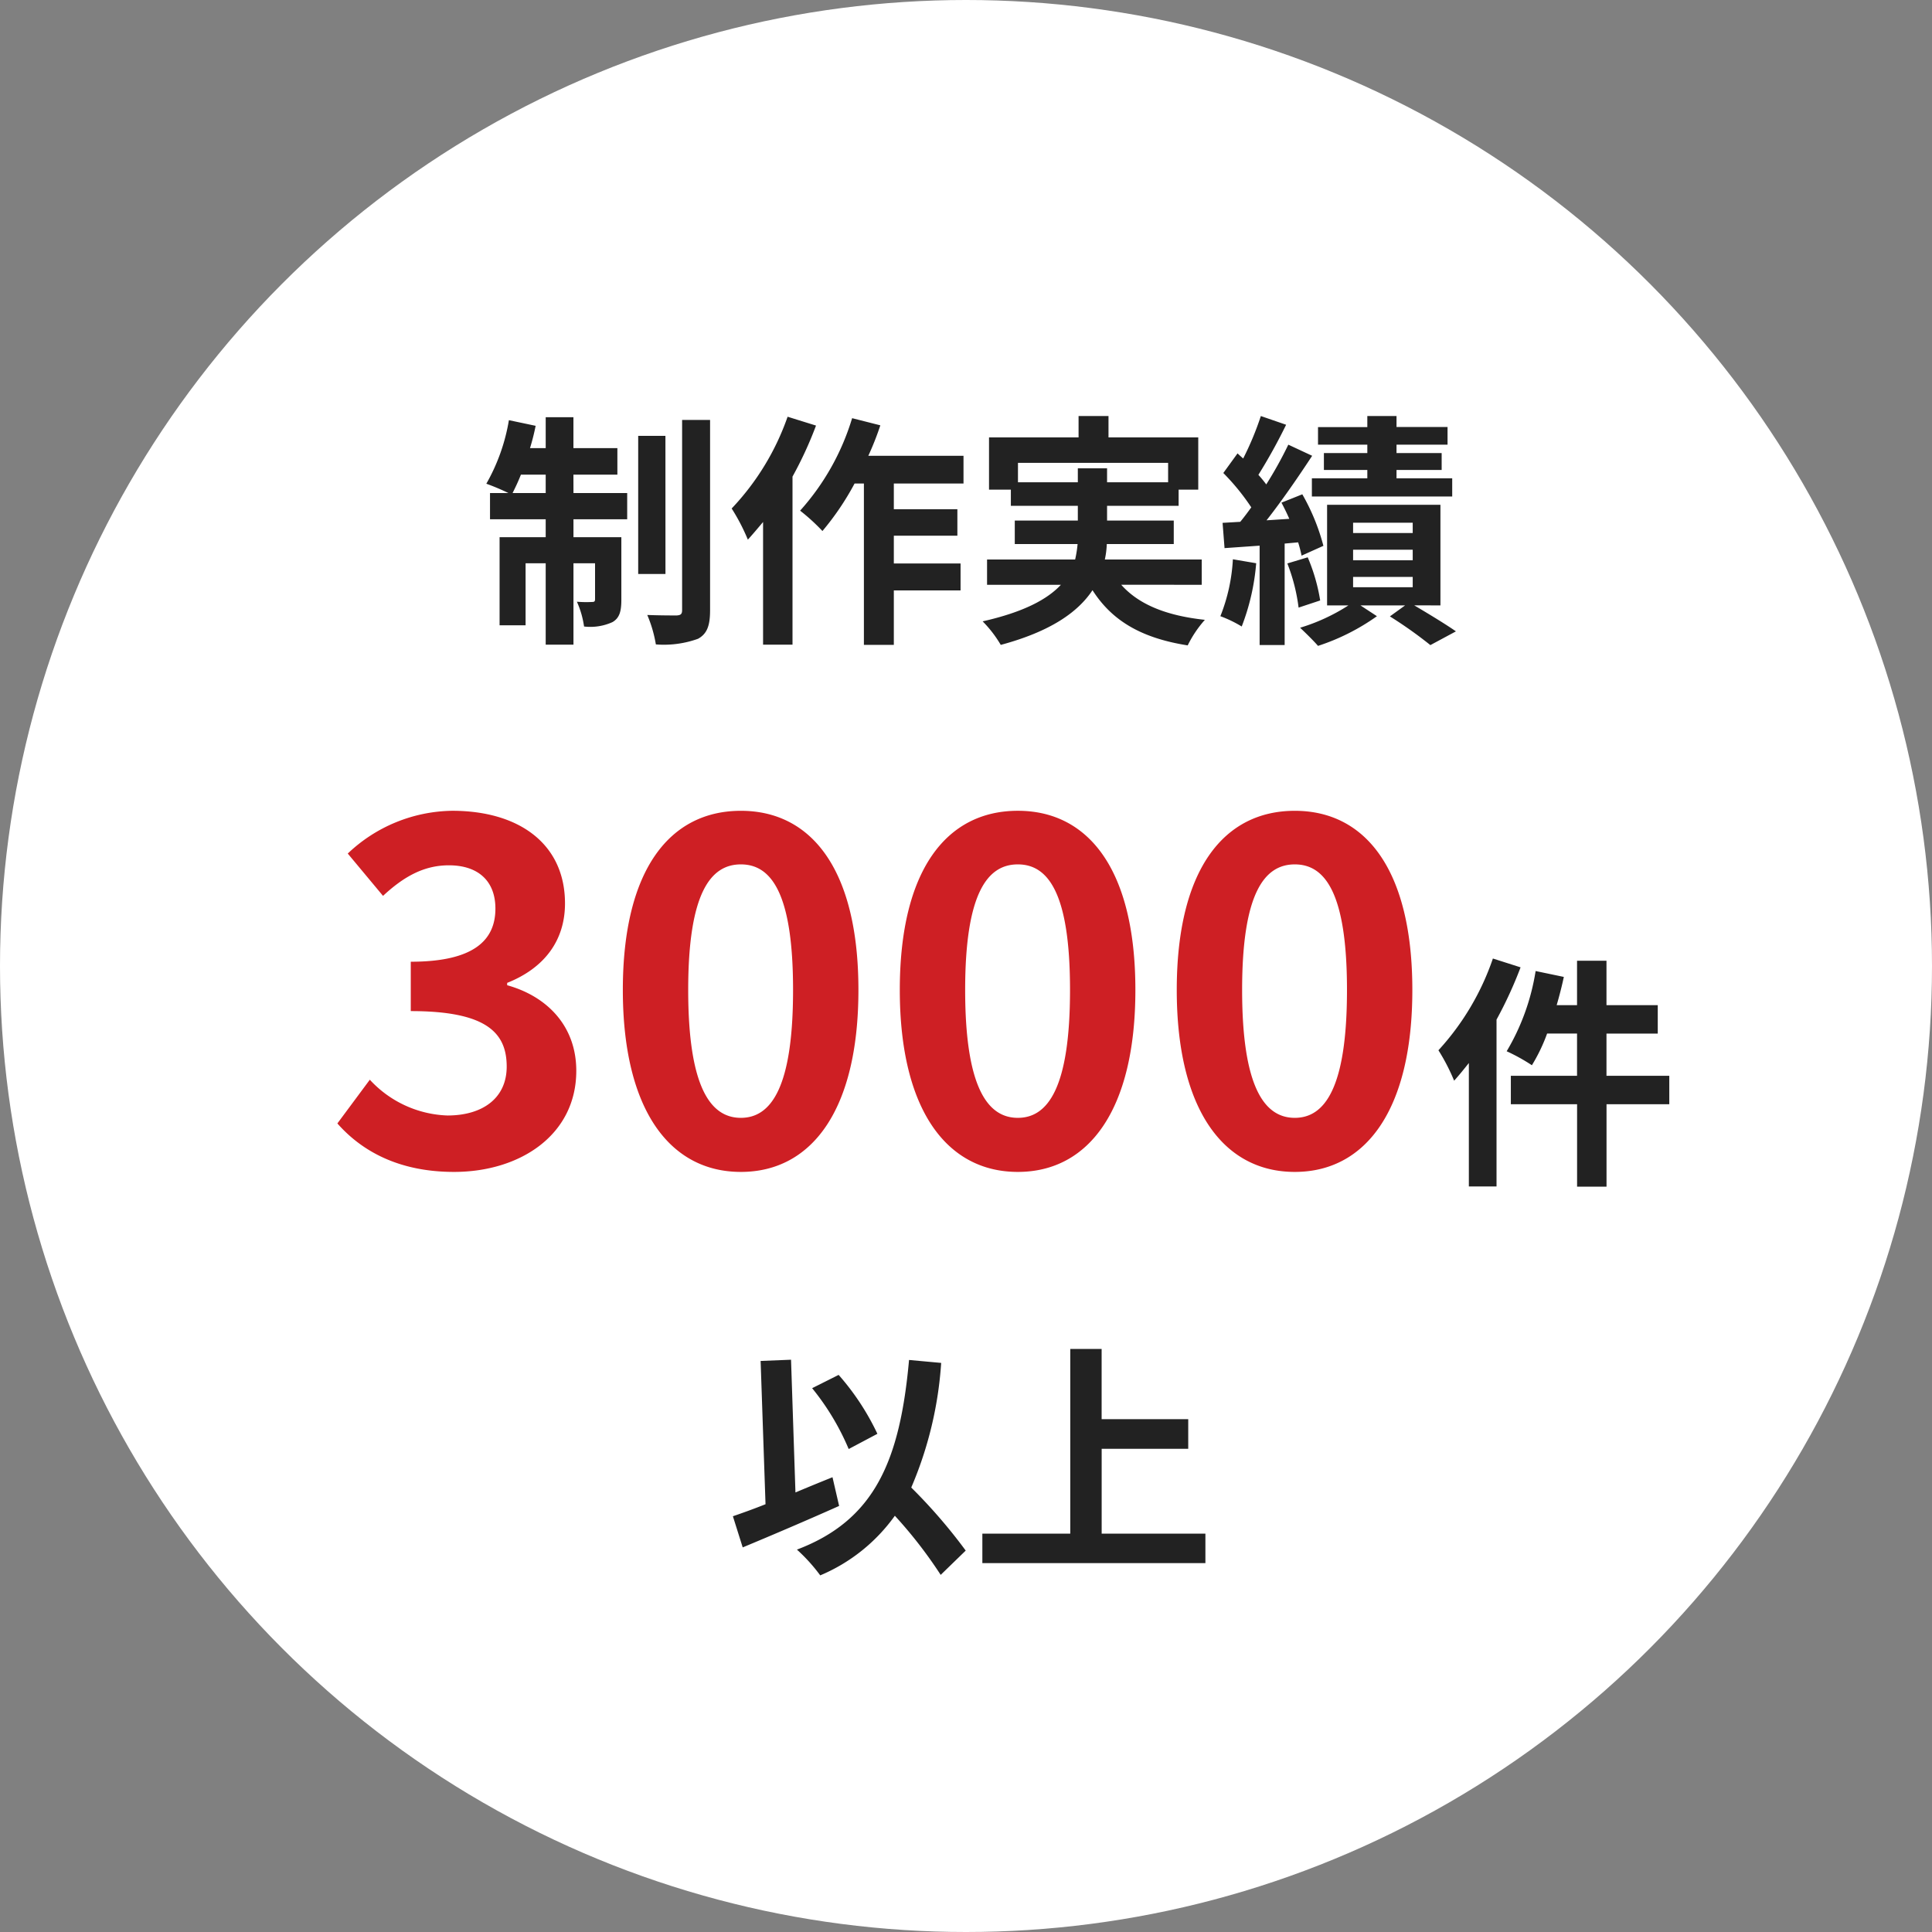
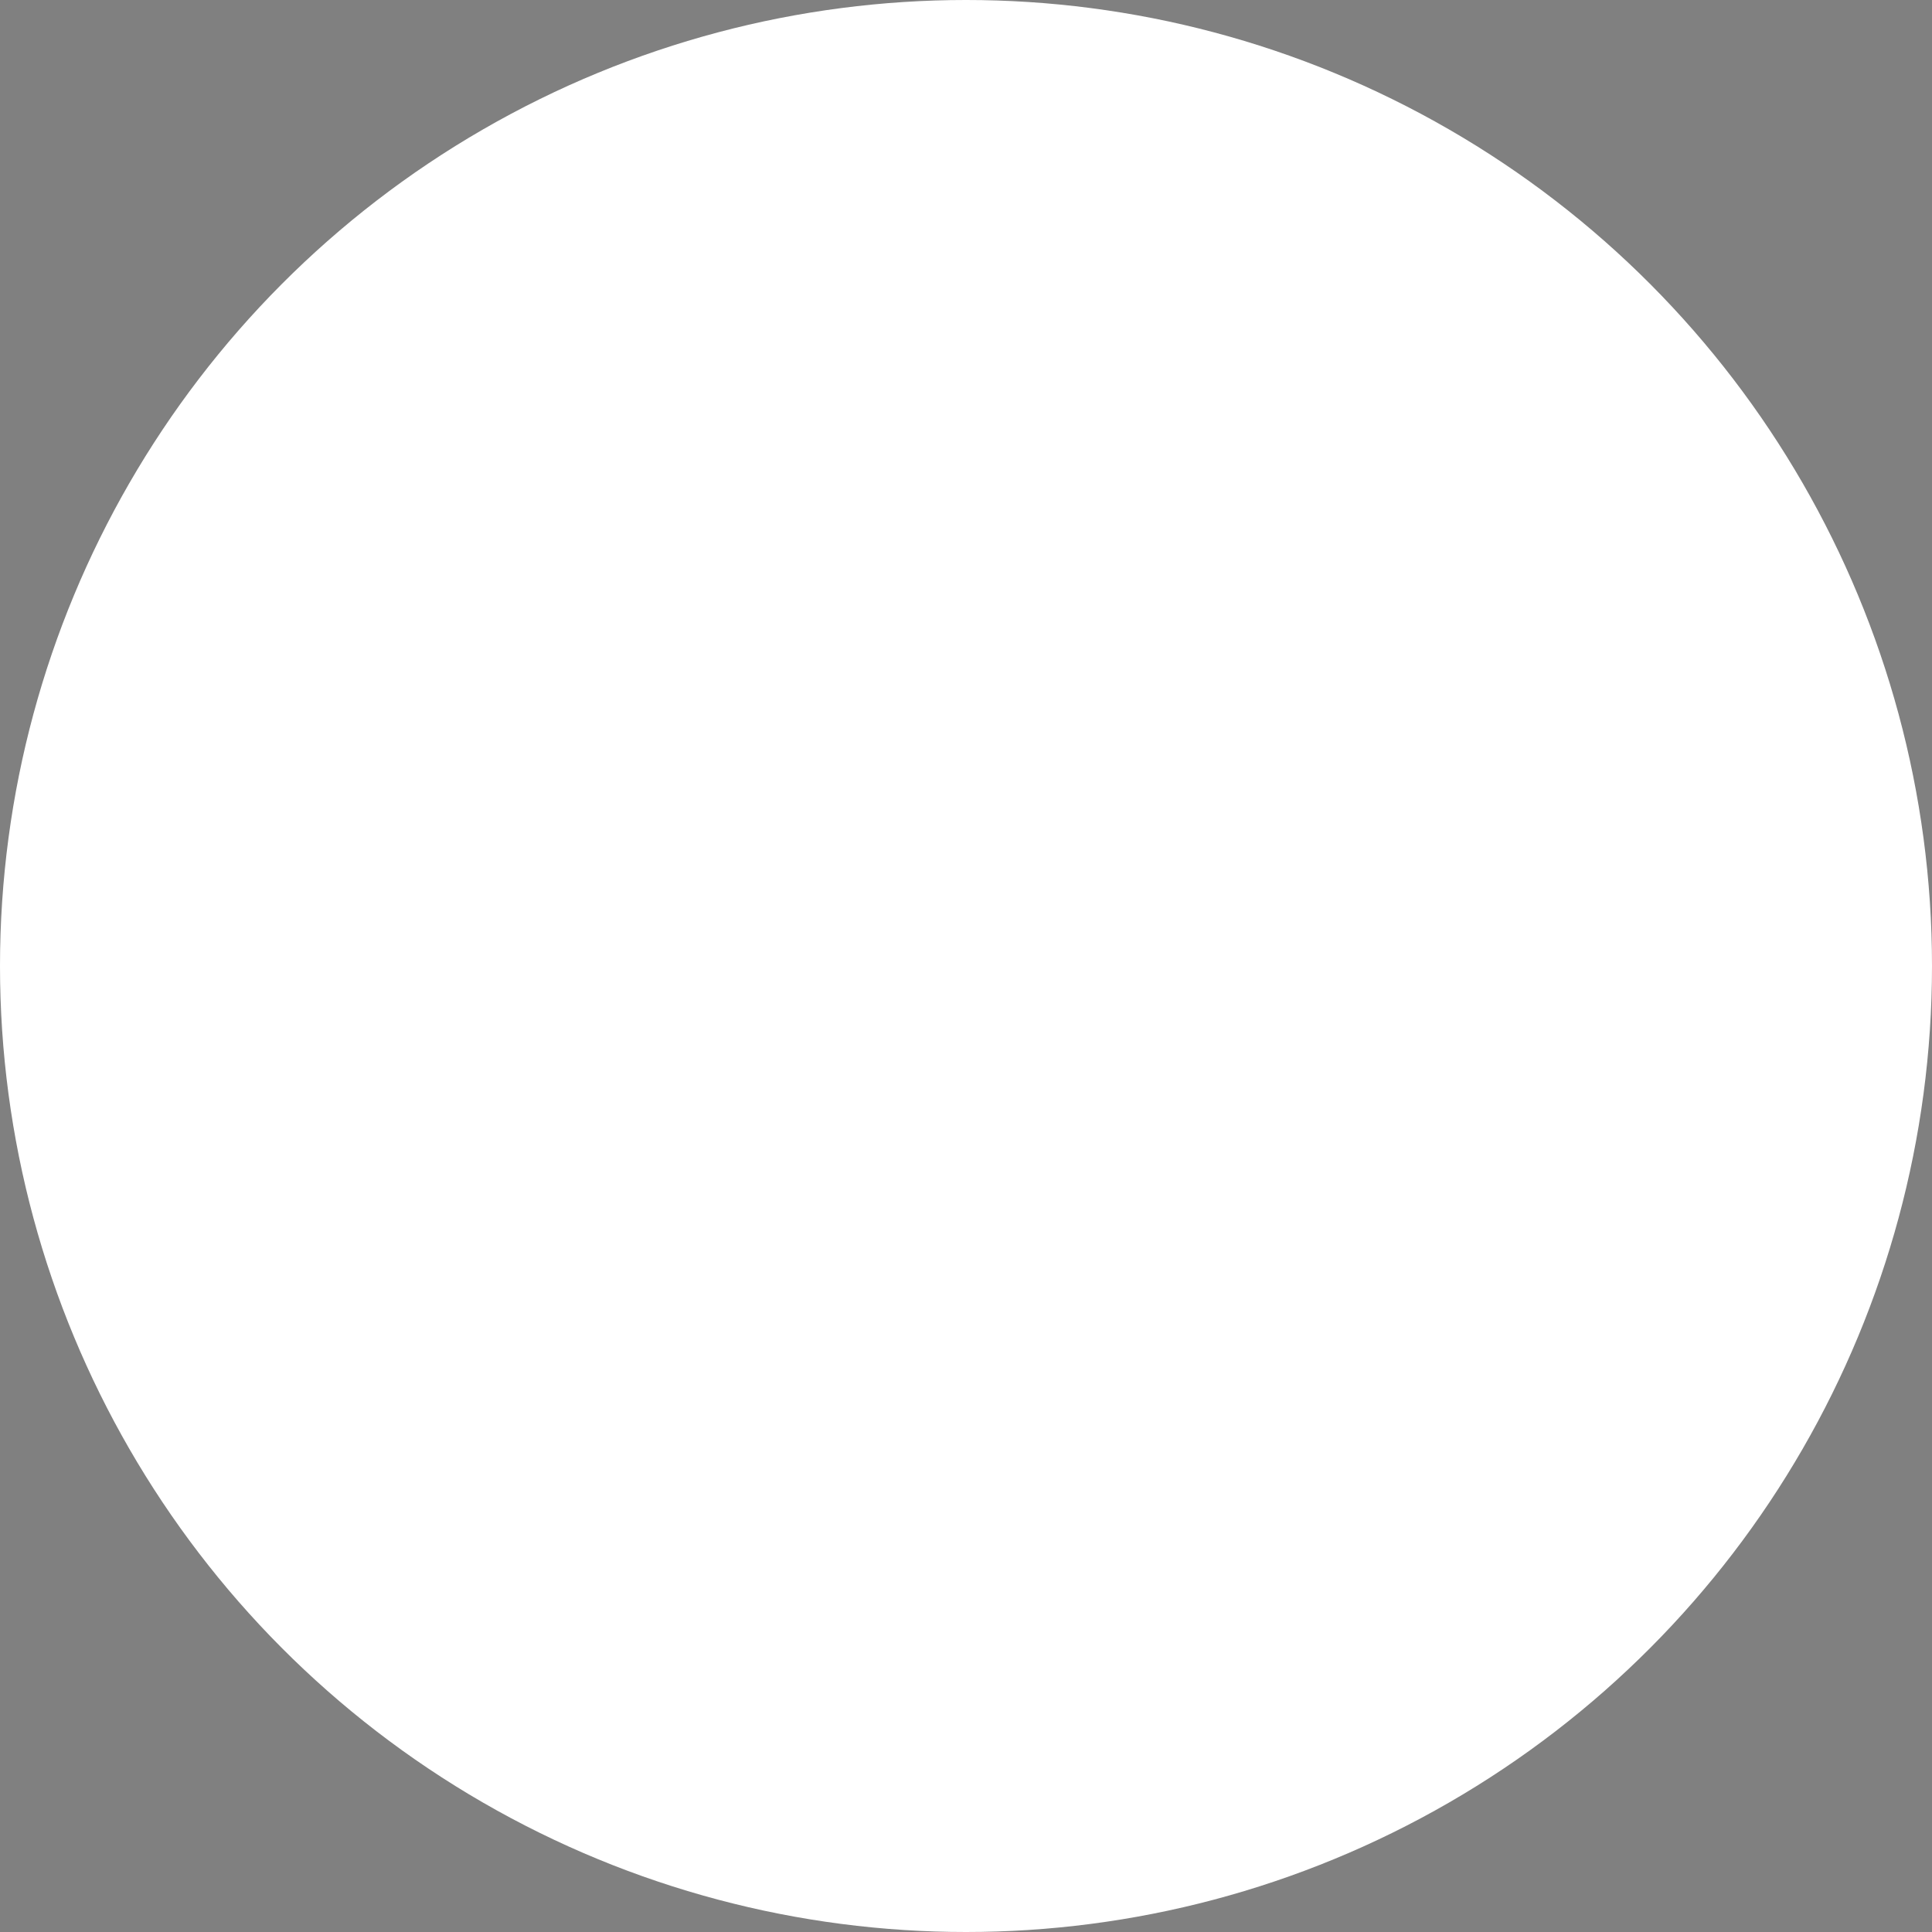
<svg xmlns="http://www.w3.org/2000/svg" width="189" height="189" viewBox="0 0 189 189">
  <rect x="0" y="0" width="189" height="189" fill="#808080" stroke="none" />
  <g id="グループ_267" data-name="グループ 267" transform="translate(-610 -584)">
    <circle id="楕円形_34" data-name="楕円形 34" cx="94.5" cy="94.5" r="94.5" transform="translate(610 584)" fill="#fff" />
-     <path id="パス_3171" data-name="パス 3171" d="M-44.856-12.768c.264-.528.552-1.128.816-1.8h2.424v1.8Zm5.952-1.8h4.3V-17.16h-4.3v-3.024h-2.712v3.024h-1.536a22.364,22.364,0,0,0,.552-2.184l-2.616-.552a18.739,18.739,0,0,1-2.208,6.216,22.186,22.186,0,0,1,2.16.912h-1.8V-10.2h5.448v1.752h-4.512V.168h2.544V-5.9h1.968V2.064H-38.9V-5.9h2.112v3.5c0,.24-.072.288-.288.288a10.829,10.829,0,0,1-1.488-.024,8.977,8.977,0,0,1,.7,2.424,5.231,5.231,0,0,0,2.784-.432c.7-.408.864-1.08.864-2.184v-6.12H-38.9V-10.2h5.256v-2.568H-38.9Zm9-3.792h-2.664V-4.848H-29.9Zm1.632-1.56v18.6c0,.408-.144.5-.528.528-.408,0-1.656,0-2.88-.048a12.534,12.534,0,0,1,.84,2.88,9.839,9.839,0,0,0,4.128-.552c.864-.48,1.176-1.248,1.176-2.784V-19.92Zm10.32-.312a24.968,24.968,0,0,1-5.472,8.976A19.5,19.5,0,0,1-21.84-8.208c.48-.528.984-1.128,1.488-1.728v12h2.88v-16.44a37.386,37.386,0,0,0,2.3-4.992ZM-.744-13.7v-2.712h-9.312A28.365,28.365,0,0,0-8.88-19.392l-2.76-.7a23.826,23.826,0,0,1-5.088,9.048,19.411,19.411,0,0,1,2.184,1.992A26.65,26.65,0,0,0-11.4-13.7h.912V2.088H-7.56V-3.24h6.528V-5.88H-7.56V-8.592h6.216v-2.592H-7.56V-13.7Zm5.328-.12v-1.9H19.272v1.9H13.3v-1.368H10.44v1.368ZM22.56-3.792V-6.264H13.08a8.148,8.148,0,0,0,.192-1.512h6.552v-2.3H13.3v-1.44H20.3V-13.1h1.92v-5.112H13.44V-20.3H10.512v2.088H1.752V-13.1H3.888v1.584H10.44v1.44H4.272v2.3h6.144a11,11,0,0,1-.24,1.512H1.56v2.472H8.784C7.464-2.376,5.16-1.128,1.128-.216A11.647,11.647,0,0,1,2.9,2.088c4.9-1.32,7.56-3.216,8.976-5.352,1.9,2.976,4.752,4.68,9.312,5.4a11.1,11.1,0,0,1,1.68-2.5c-3.792-.408-6.48-1.512-8.184-3.432ZM38.76-16.68H34.512v1.656H38.76v.816H33.336v1.776H47.064v-1.776H41.616v-.816h4.416V-16.68H41.616V-17.5h4.992v-1.728H41.616V-20.3H38.76v1.08H33.936V-17.5H38.76ZM25.608-6.288A17.492,17.492,0,0,1,24.384-.72,11.989,11.989,0,0,1,26.472.288,22.029,22.029,0,0,0,27.888-5.9Zm6.384-1.656a13.059,13.059,0,0,1,.336,1.3l2.136-.96a20.71,20.71,0,0,0-2.064-5.04l-2.04.816c.264.5.528,1.032.768,1.584L28.9-10.1c1.512-1.92,3.144-4.3,4.464-6.312L31.032-17.5a38.692,38.692,0,0,1-2.16,3.888,12.072,12.072,0,0,0-.768-.936,54.032,54.032,0,0,0,2.712-4.9L28.344-20.3a29.45,29.45,0,0,1-1.728,4.152c-.192-.168-.384-.336-.552-.5l-1.392,1.92a22.087,22.087,0,0,1,2.736,3.36c-.36.5-.72.984-1.08,1.416l-1.728.1.192,2.472,3.432-.24v9.72h2.448V-7.824ZM30.936-5.88a17.889,17.889,0,0,1,1.1,4.32l2.112-.7A17.854,17.854,0,0,0,32.928-6.48Zm6.432,1.32H43.2v1.008H37.368Zm0-2.664H43.2v1.032H37.368Zm0-2.64H43.2v1.008H37.368Zm8.544,8.088v-9.84H34.824v9.84h2.088A18.663,18.663,0,0,1,32.184.408c.528.5,1.32,1.272,1.752,1.776A21.279,21.279,0,0,0,39.7-.72L38.088-1.776h4.368L40.968-.7a41.569,41.569,0,0,1,3.96,2.808l2.5-1.344c-.96-.672-2.616-1.68-4.08-2.544Z" transform="translate(705 645)" fill="#222" />
-     <path id="パス_3173" data-name="パス 3173" d="M48.044-20.232a25.413,25.413,0,0,1-5.328,8.976A19.5,19.5,0,0,1,44.252-8.28c.48-.528.96-1.128,1.44-1.728V2.064H48.4v-16.32a40.658,40.658,0,0,0,2.352-5.112ZM65.3-8.76H59.156v-4.128h5.016v-2.784H59.156v-4.344h-2.88v4.344H54.284c.264-.912.5-1.824.7-2.76l-2.76-.576a22.029,22.029,0,0,1-2.832,7.848A18.444,18.444,0,0,1,51.86-9.792a16.936,16.936,0,0,0,1.488-3.1h2.928V-8.76H49.8v2.784h6.48V2.088h2.88V-5.976H65.3Z" transform="translate(708 698)" fill="#222" />
-     <path id="パス_3172" data-name="パス 3172" d="M-9.168-11.736A24.47,24.47,0,0,0-12.96-17.5l-2.592,1.3a24.458,24.458,0,0,1,3.576,5.952ZM-13.56-7.488c-1.2.48-2.424.984-3.624,1.488l-.432-12.984-2.976.12.48,14.016c-1.2.48-2.28.864-3.192,1.176l.96,3.048c2.712-1.128,6.264-2.64,9.432-4.056ZM-.528-.312A52.343,52.343,0,0,0-5.856-6.48,37.1,37.1,0,0,0-2.928-18.672l-3.144-.288C-6.96-9.1-9.432-3.288-17.04-.408a16.78,16.78,0,0,1,2.28,2.52,17.137,17.137,0,0,0,7.3-5.832A44.033,44.033,0,0,1-2.976,2.064Zm13.3-1.656v-8.3H21.24v-2.9H12.768V-20.04H9.7V-1.968H1.1V.912H22.92v-2.88Z" transform="translate(705 736)" fill="#222" />
-     <path id="パス_3174" data-name="パス 3174" d="M-53.584.644c6.486,0,11.96-3.634,11.96-9.89,0-4.462-2.944-7.314-6.762-8.372v-.23c3.588-1.426,5.658-4.094,5.658-7.774,0-5.8-4.462-9.062-11.04-9.062A15.1,15.1,0,0,0-63.98-30.5l3.45,4.14c2.024-1.886,4-2.99,6.44-2.99,2.9,0,4.554,1.564,4.554,4.232,0,3.036-2.024,5.2-8.28,5.2v4.83c7.406,0,9.384,2.116,9.384,5.428,0,3.082-2.346,4.784-5.8,4.784a10.814,10.814,0,0,1-7.59-3.5l-3.174,4.278C-62.6-1.38-58.966.644-53.584.644Zm28.06,0c6.946,0,11.5-6.072,11.5-17.8s-4.554-17.526-11.5-17.526S-37.07-28.934-37.07-17.158C-37.07-5.428-32.47.644-25.524.644Zm0-5.29c-2.944,0-5.152-2.944-5.152-12.512,0-9.522,2.208-12.282,5.152-12.282s5.106,2.76,5.106,12.282C-20.418-7.59-22.58-4.646-25.524-4.646ZM1.57.644c6.946,0,11.5-6.072,11.5-17.8S8.516-34.684,1.57-34.684-9.976-28.934-9.976-17.158C-9.976-5.428-5.376.644,1.57.644Zm0-5.29c-2.944,0-5.152-2.944-5.152-12.512,0-9.522,2.208-12.282,5.152-12.282s5.106,2.76,5.106,12.282C6.676-7.59,4.514-4.646,1.57-4.646ZM28.664.644c6.946,0,11.5-6.072,11.5-17.8s-4.554-17.526-11.5-17.526-11.546,5.75-11.546,17.526C17.118-5.428,21.718.644,28.664.644Zm0-5.29c-2.944,0-5.152-2.944-5.152-12.512,0-9.522,2.208-12.282,5.152-12.282s5.106,2.76,5.106,12.282C33.77-7.59,31.608-4.646,28.664-4.646Z" transform="translate(708 698)" fill="#ce1f24" />
  </g>
</svg>